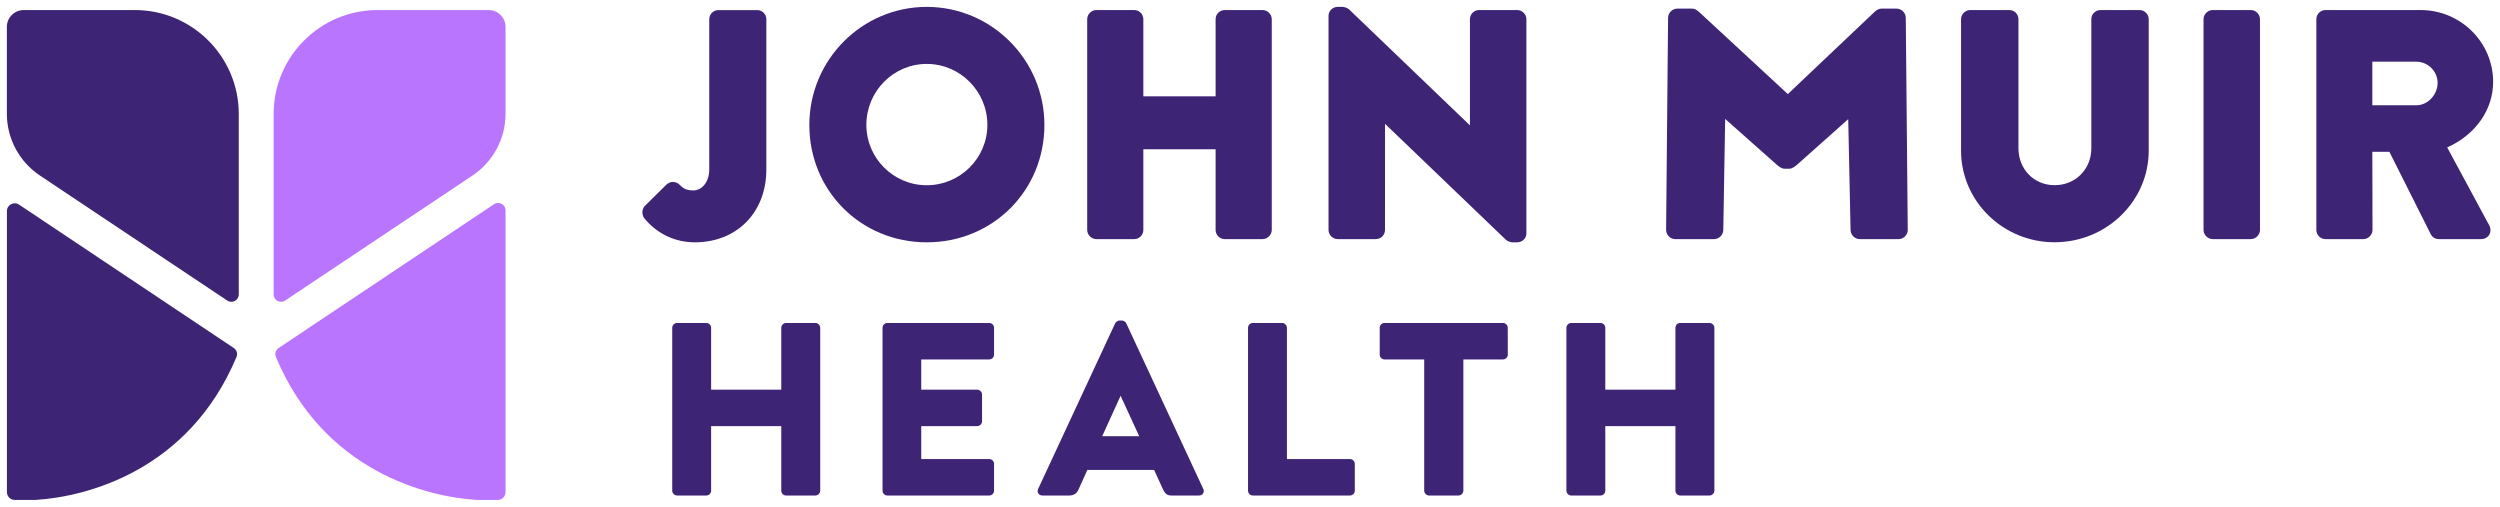
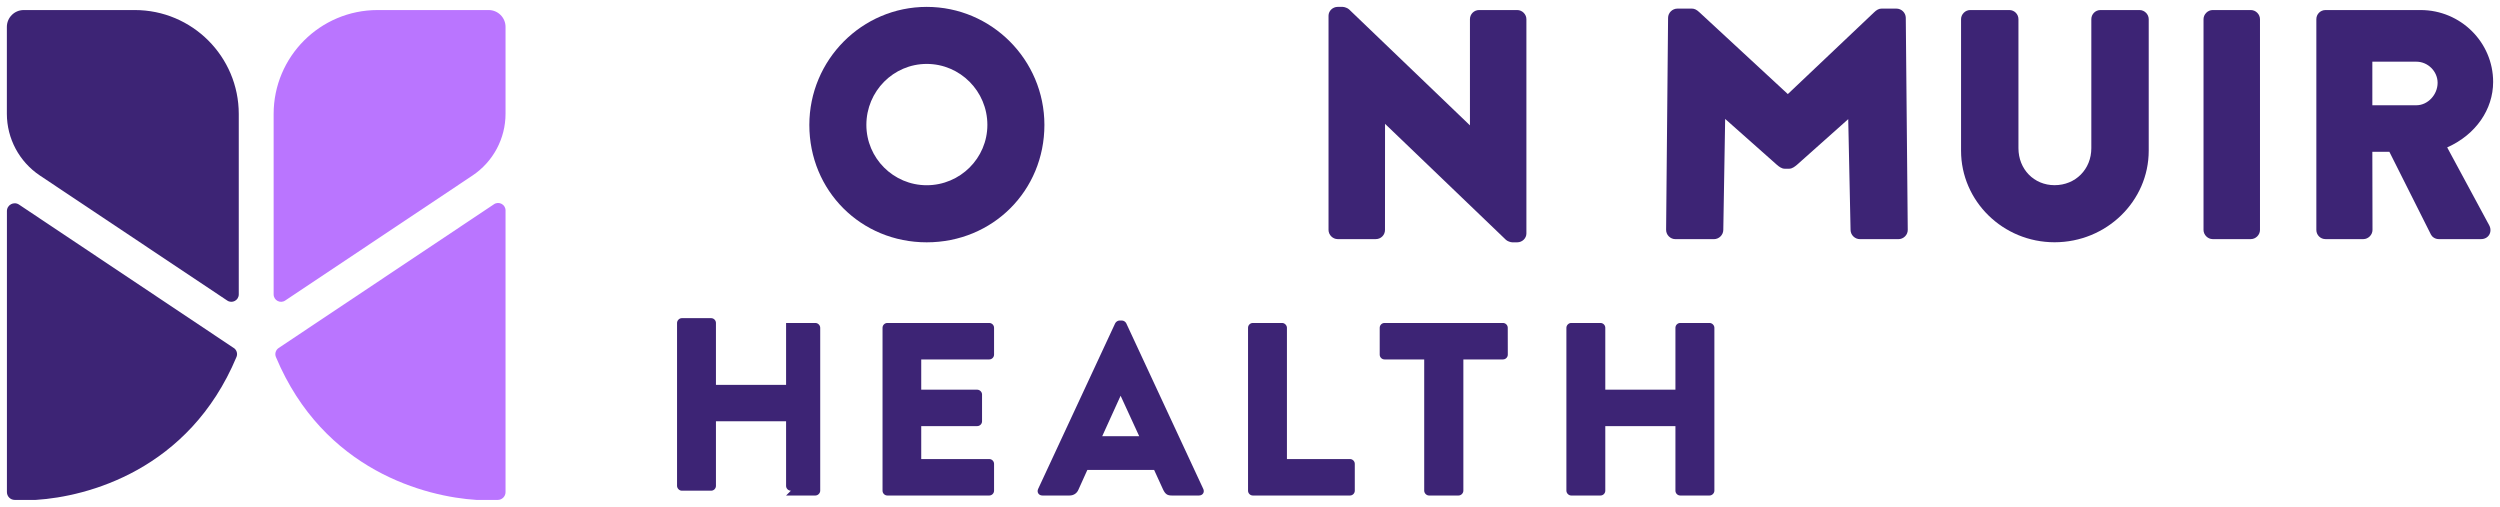
<svg xmlns="http://www.w3.org/2000/svg" height="36.978" viewBox="0 0 48.262 9.784" width="182.407">
  <g transform="translate(-147.603 -157.416)">
    <path d="m151.989 163.218-3.617-2.414c-.398-.266-.637-.713-.637-1.192v-1.676c0-.18.146-.326.326-.326h2.144c1.108 0 2.007.899 2.007 2.007v3.482c0 .115-.128.183-.223.119" fill="#3d2475" />
    <path d="m152.115 164.134-4.145-2.768c-.1-.067-.234.005-.234.125v5.425c0 .083.067.151.151.151h.401c.005 0 .01-0.0.015-.001.973-.062 2.947-.565 3.865-2.759.026-.063.004-.136-.053-.174" fill="#3d2475" />
    <path d="m153.108 163.218 3.617-2.414c.398-.266.637-.713.637-1.192v-1.676c0-.18-.146-.326-.326-.326h-2.144c-1.108 0-2.007.899-2.007 2.007v3.482c0 .115.128.183.223.119" fill="#ba75ff" />
    <path d="m152.982 164.134 4.157-2.775c.095-.064.223.005.223.119v5.438c0 .083-.067.151-.151.151h-.409c-.971-.06-2.952-.56-3.873-2.759-.026-.063-.004-.136.053-.174" fill="#ba75ff" />
    <g fill="#3d2475">
      <path d="m173.757 166.371c0-.051-.042-.093-.093-.093h-1.217v-2.534c0-.048-.044-.093-.093-.093h-.565c-.051 0-.093.042-.093.093v3.145c0 .051.042.093.093.093h1.875c.051 0 .093-.042.093-.093z" />
      <path d="m176.71 163.744c0-.051-.042-.093-.093-.093h-2.286c-.051 0-.093.042-.093.093v.518c0 .051.042.093.093.093h.766v2.534c0 .048.044.093.093.093h.57c.049 0 .093-.044.093-.093v-2.534h.765c.051 0 .093-.042.093-.093z" />
      <path d="m180.04 166.982h.566c.048 0 .093-.044.093-.093v-3.145c0-.049-.044-.093-.093-.093h-.566c-.051 0-.093.042-.093.093v1.195h-1.354v-1.195c0-.051-.042-.093-.093-.093h-.566c-.048 0-.092.044-.092.093v3.145c0 .048.044.093.092.093h.566c.051 0 .093-.042.093-.093v-1.247h1.354v1.247c0 .051.042.093.093.093" />
      <path d="m168.881 165.837.355-.781.359.781zm1.951 1.018-1.487-3.198c-.015-.03-.05-.053-.083-.053h-.047c-.033 0-.068.023-.084.054l-1.487 3.197c-.014.03-.013.062.003.087.016.025.045.04.08.04h.523c.079 0 .143-.042.173-.115l.171-.379h1.289l.171.374c.043.092.083.12.168.12h.527c.035 0 .064-.015.08-.04.016-.025.017-.057.003-.088" />
      <path d="m166.793 163.744c0-.051-.042-.093-.093-.093h-1.967c-.051 0-.093.042-.093.093v3.145c0 .051.042.093.093.093h1.967c.051 0 .093-.042.093-.093v-.518c0-.051-.042-.093-.093-.093h-1.313v-.636h1.081c.051 0 .093-.042.093-.093v-.518c0-.048-.044-.092-.093-.092h-1.081v-.584h1.313c.051 0 .093-.042.093-.093z" />
-       <path d="m162.778 166.982h.566c.048 0 .093-.044.093-.093v-3.145c0-.049-.044-.093-.093-.093h-.566c-.051 0-.093.042-.093.093v1.195h-1.354v-1.195c0-.051-.042-.093-.093-.093h-.566c-.048 0-.092.044-.092.093v3.145c0 .048.044.093.092.093h.566c.051 0 .093-.042.093-.093v-1.247h1.354v1.247c0 .051.042.093.093.093" />
+       <path d="m162.778 166.982h.566c.048 0 .093-.044.093-.093v-3.145c0-.049-.044-.093-.093-.093h-.566v1.195h-1.354v-1.195c0-.051-.042-.093-.093-.093h-.566c-.048 0-.092.044-.092.093v3.145c0 .048.044.093.092.093h.566c.051 0 .093-.042.093-.093v-1.247h1.354v1.247c0 .051.042.093.093.093" />
      <path d="m165.493 160.992c-.642 0-1.165-.522-1.165-1.165 0-.649.522-1.177 1.165-1.177.646 0 1.171.528 1.171 1.177 0 .642-.525 1.165-1.171 1.165m0-3.443c-1.25 0-2.266 1.022-2.266 2.279 0 1.271.996 2.266 2.266 2.266 1.274 0 2.272-.996 2.272-2.266 0-1.256-1.019-2.279-2.272-2.279" />
-       <path d="m169.675 160.298h1.395v1.558c0 .097.079.176.176.176h.732c.093 0 .176-.082.176-.176v-4.07c0-.094-.082-.176-.176-.176h-.732c-.097 0-.176.079-.176.176v1.49h-1.395v-1.49c0-.097-.079-.176-.176-.176h-.732c-.094 0-.176.082-.176.176v4.07c0 .094.082.176.176.176h.732c.097 0 .176-.079.176-.176z" />
      <path d="m185.637 157.61c-.094 0-.176.082-.176.176v2.539c0 .975.81 1.768 1.805 1.768 1.002 0 1.818-.793 1.818-1.768v-2.539c0-.094-.082-.176-.176-.176h-.756c-.097 0-.176.079-.176.176v2.49c0 .408-.305.715-.71.715-.397 0-.697-.308-.697-.715v-2.49c0-.097-.079-.176-.176-.176z" />
      <path d="m190.318 157.61c-.093 0-.176.082-.176.176v4.07c0 .093.082.176.176.176h.738c.094 0 .176-.082.176-.176v-4.07c0-.094-.082-.176-.176-.176z" />
      <path d="m194.252 159.448h-.851v-.841h.851c.222 0 .409.187.409.408 0 .231-.191.433-.409.433m-.851.899h.329l.003.006.799 1.591c.021.042.077.088.151.088h.818c.067 0 .124-.03.156-.083.032-.054.033-.123.001-.182l-.812-1.505.01-.005c.541-.244.877-.727.877-1.26 0-.765-.628-1.387-1.399-1.387h-1.838c-.097 0-.176.079-.176.176v4.07c0 .097.079.176.176.176h.732c.093 0 .176-.082.176-.176z" />
      <path d="m183.283 159.716.045 2.141c.002.097.084.176.182.176h.74c.049 0 .095-.019.13-.054.034-.034.053-.079.052-.127l-.038-4.092c-.001-.098-.083-.178-.182-.178h-.285c-.05 0-.096.023-.149.076l-1.661 1.574-.007-.006-1.697-1.57c-.053-.051-.098-.074-.147-.074h-.279c-.099 0-.181.08-.182.178l-.038 4.092c-0.0.048.018.093.052.127.035.035.08.054.13.054h.74c.098 0 .18-.079.182-.177l.036-2.144.017.015.983.872c.037.032.091.074.147.074h.091c.059 0 .114-.047.148-.075z" />
      <path d="m174.341 159.806.017.017 2.317 2.223c.025.025.09.048.121.048h.098c.096 0 .176-.078.176-.17v-4.138c0-.094-.082-.176-.176-.176h-.738c-.097 0-.176.079-.176.176v2.05l-.017-.016-2.317-2.223c-.025-.025-.09-.048-.122-.048h-.098c-.095 0-.176.078-.176.17v4.137c0 .094.082.176.176.176h.738c.097 0 .176-.079.176-.176z" />
-       <path d="m160.598 160.927c-.044 0-.089.017-.128.051l-.421.416c-.055.064-.06.155-.013.23.245.302.593.47.98.47.813 0 1.381-.578 1.381-1.405v-2.902c0-.097-.079-.176-.176-.176h-.75c-.097 0-.176.079-.176.176v2.896c0 .265-.156.409-.304.409-.149 0-.206-.046-.272-.112-.035-.034-.077-.051-.121-.051" />
    </g>
  </g>
</svg>